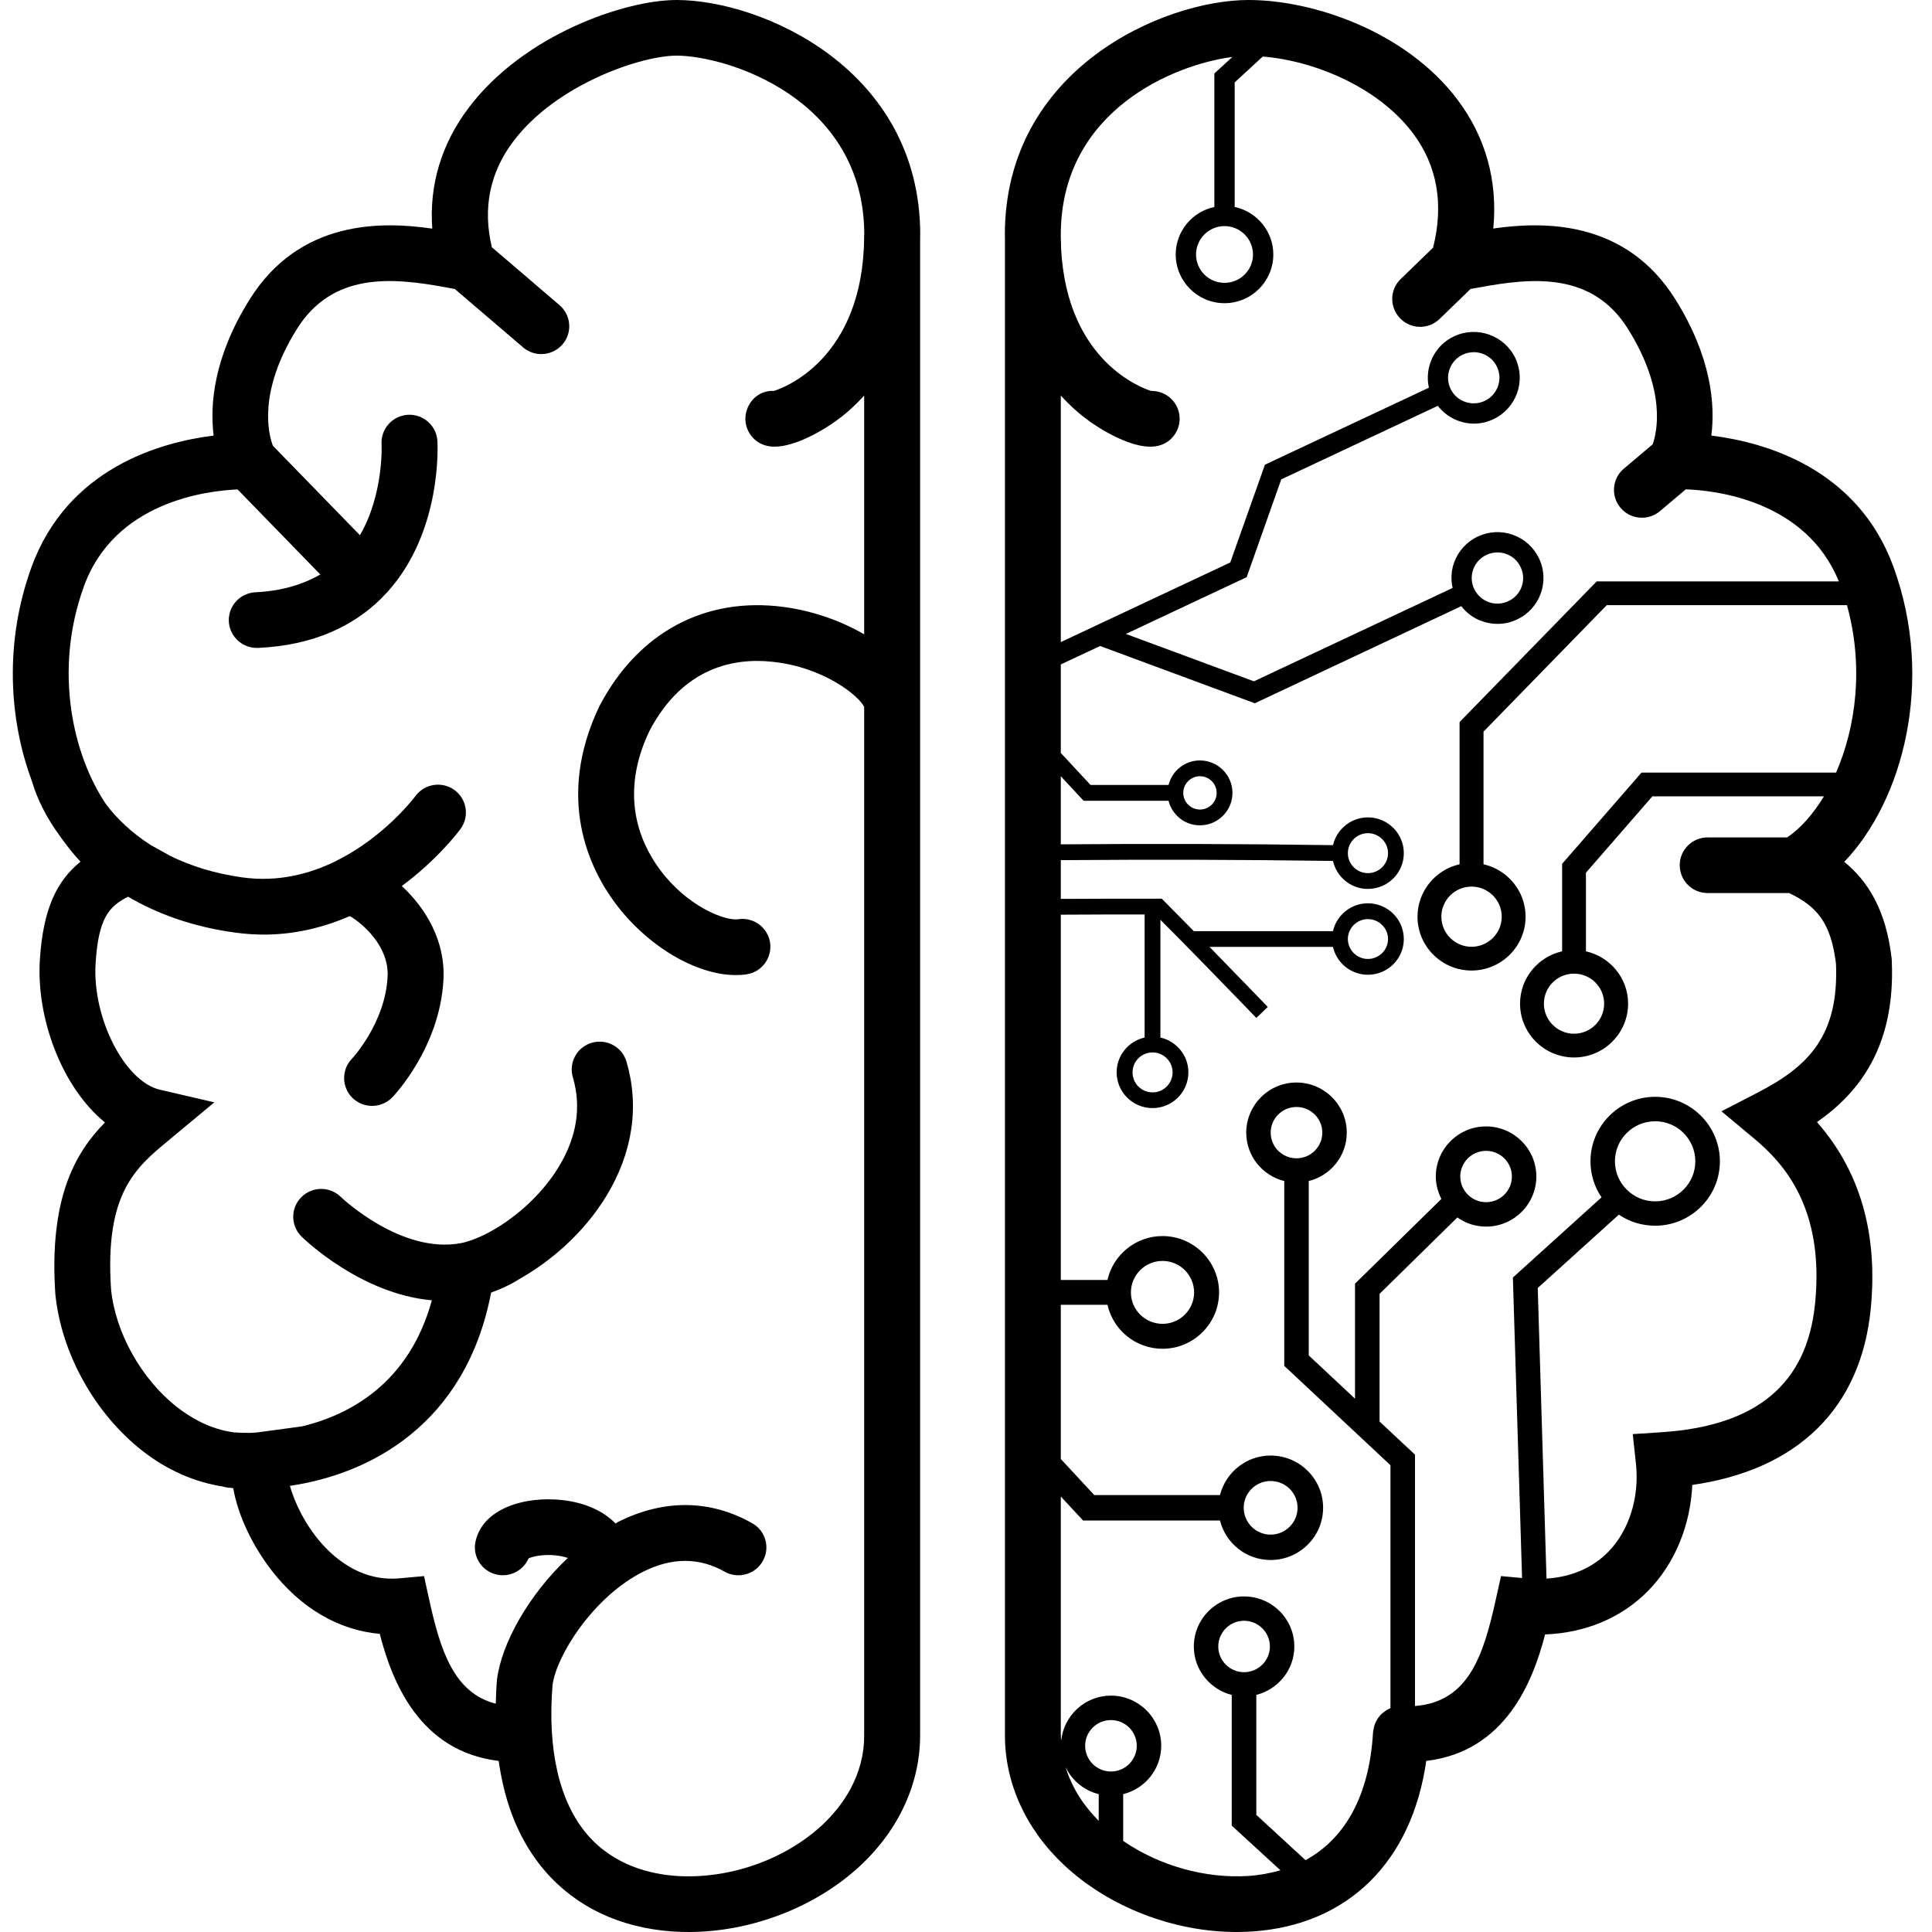
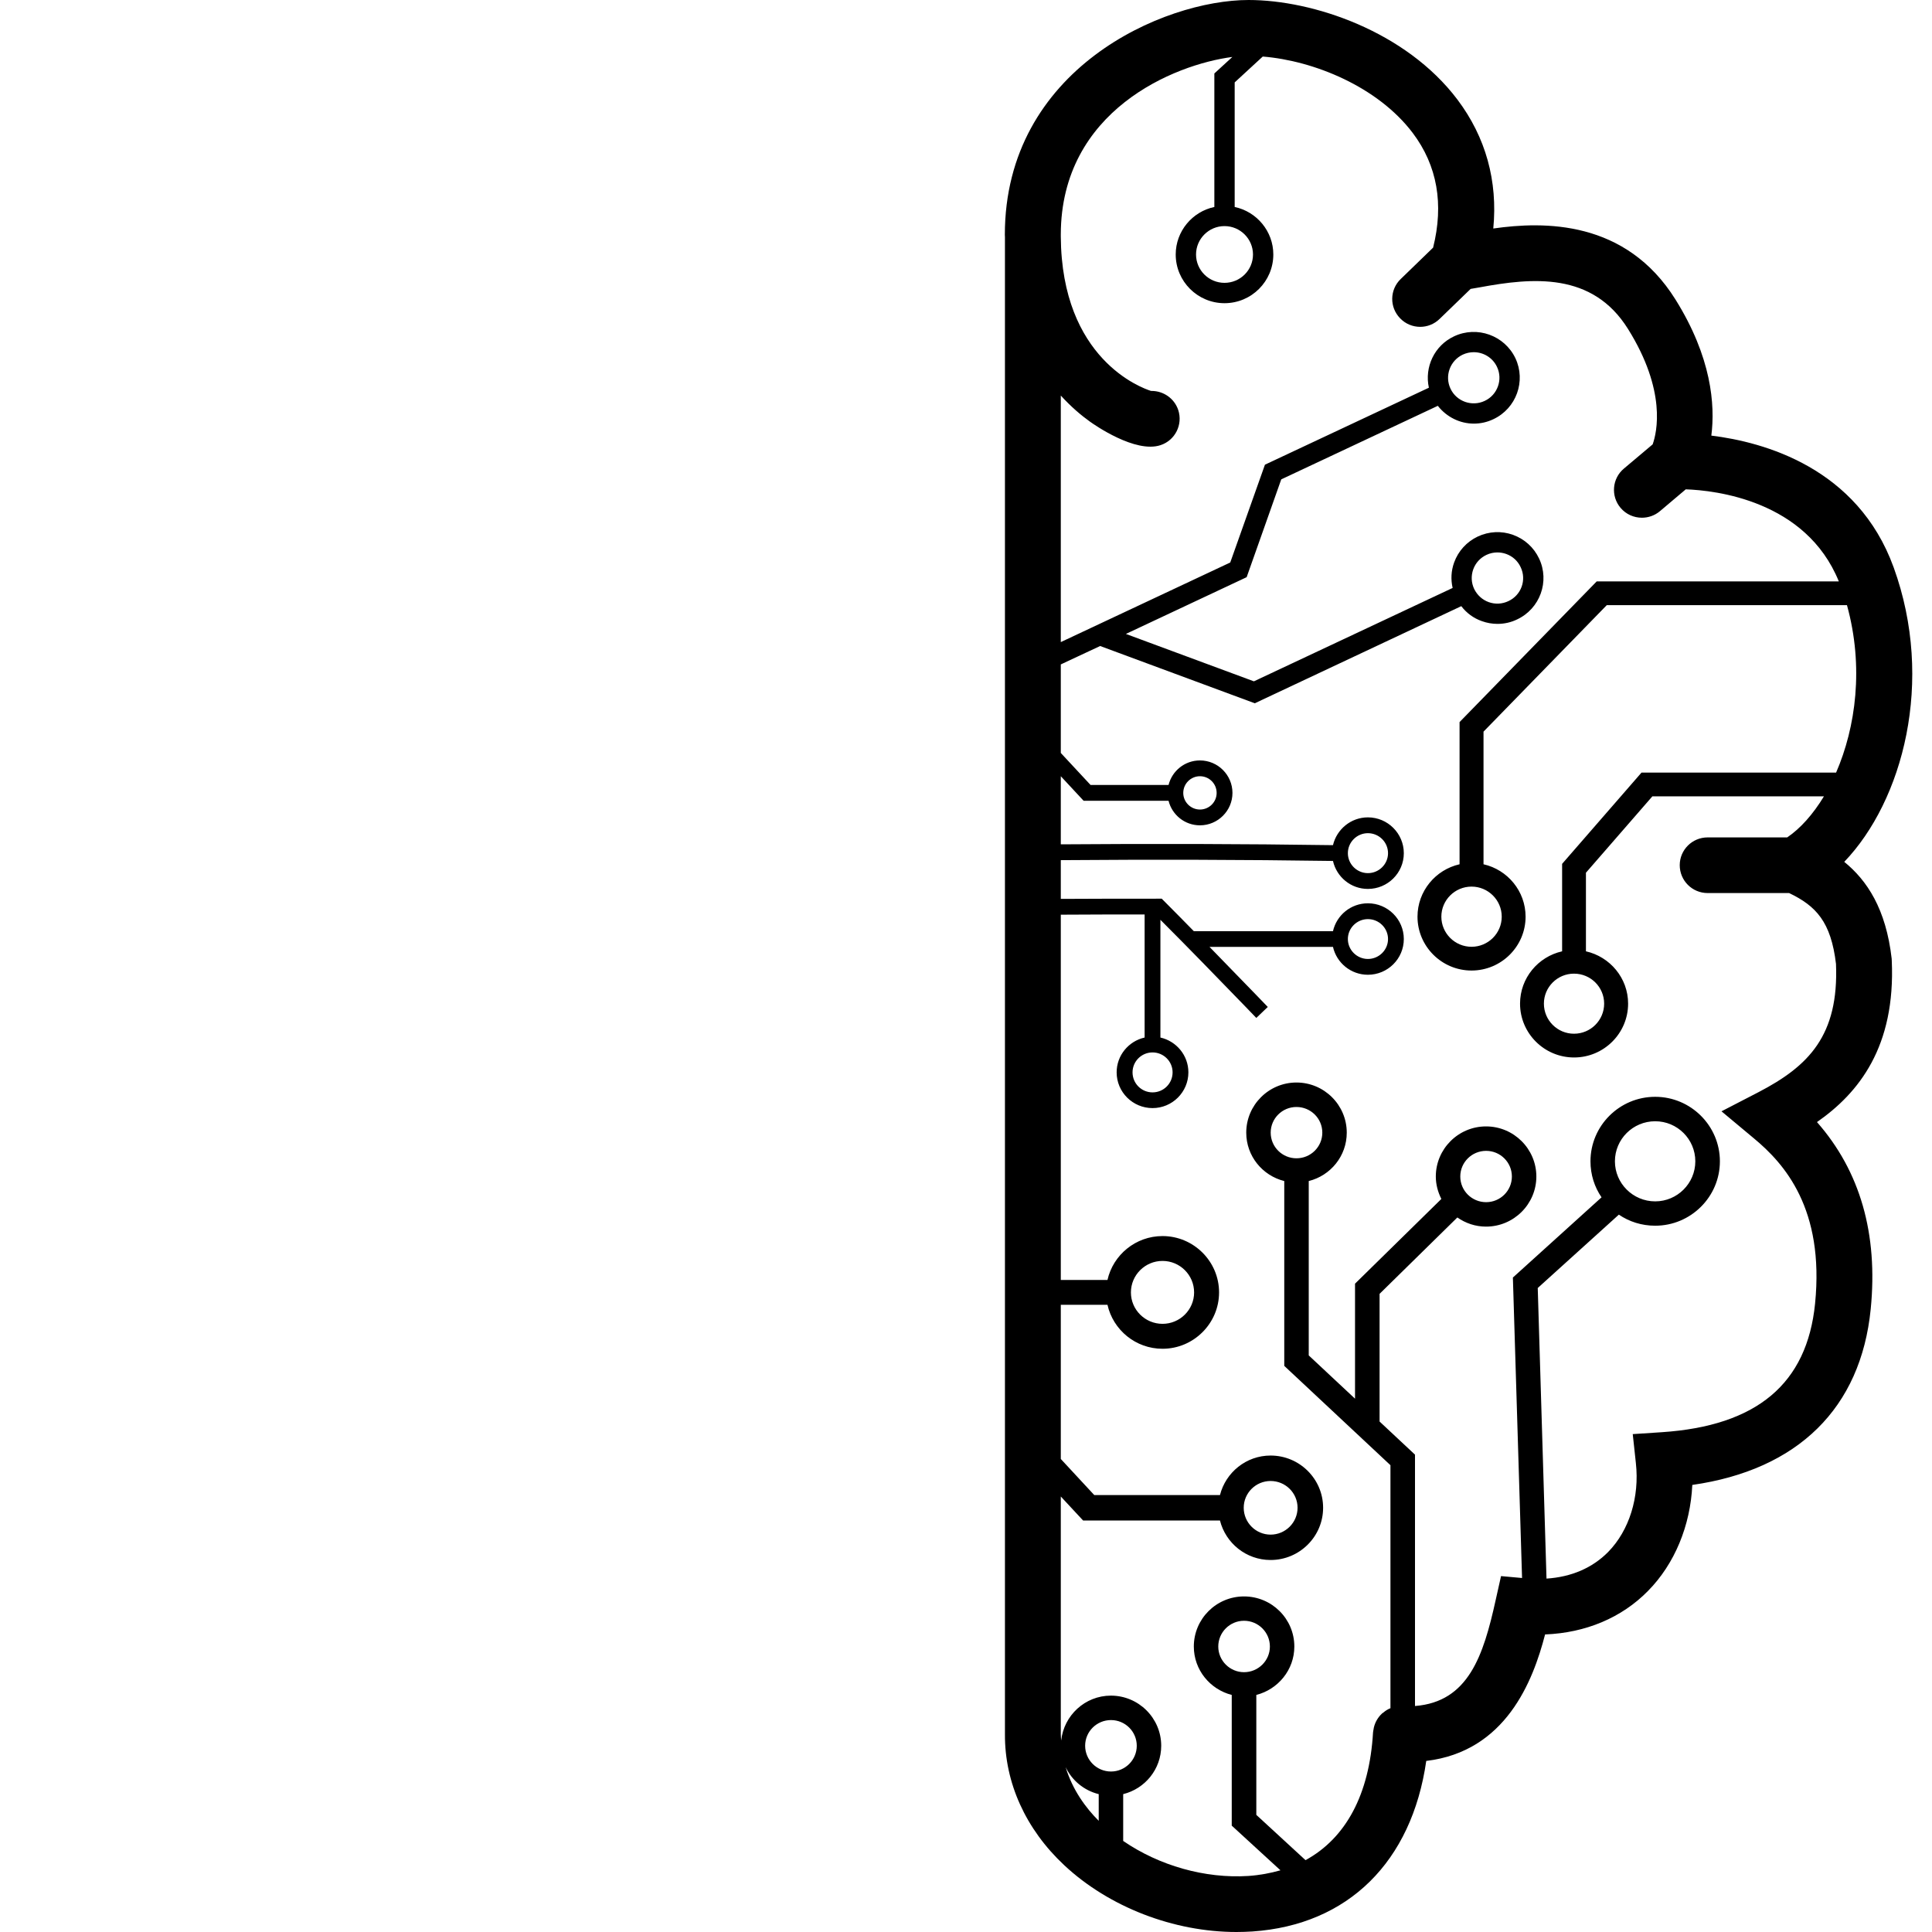
<svg xmlns="http://www.w3.org/2000/svg" width="100" zoomAndPan="magnify" viewBox="0 0 75 75" height="100" preserveAspectRatio="xMidYMid meet" version="1.0">
  <defs>
    <clipPath id="54268bc977">
-       <path d="M 0.141 0 L 36 0 L 36 75 L 0.141 75 Z M 0.141 0 " clip-rule="nonzero" />
-     </clipPath>
+       </clipPath>
  </defs>
  <g clip-path="url(#54268bc977)">
-     <path fill="#000000" d="M 35.723 9.117 C 35.723 2.672 29.559 0 26.262 0 C 24.277 0 20.344 1.332 18.191 4.188 C 17.133 5.59 16.656 7.188 16.781 8.875 C 14.82 8.59 11.629 8.52 9.688 11.629 C 8.289 13.867 8.145 15.711 8.293 16.91 C 6.258 17.16 2.621 18.156 1.219 22.027 C 0.164 24.938 0.348 27.941 1.242 30.332 C 1.242 30.336 1.242 30.344 1.246 30.348 C 1.445 31.02 1.805 31.746 2.324 32.453 C 2.328 32.461 2.336 32.469 2.344 32.48 C 2.379 32.531 2.414 32.582 2.453 32.629 C 2.668 32.926 2.891 33.203 3.125 33.449 C 2.203 34.199 1.672 35.281 1.547 37.266 C 1.406 39.496 2.379 42.188 4.074 43.574 C 2.918 44.75 1.898 46.52 2.148 50.238 C 2.379 52.531 3.668 54.855 5.512 56.309 C 6.484 57.074 7.562 57.539 8.656 57.707 C 8.727 57.73 8.801 57.746 8.879 57.754 C 8.902 57.758 8.934 57.758 8.961 57.758 C 8.992 57.762 9.023 57.773 9.055 57.773 C 9.238 58.852 9.836 60.051 10.535 60.953 C 11.68 62.434 13.148 63.285 14.742 63.426 C 15.211 65.25 16.266 67.988 19.359 68.359 C 19.602 70.09 20.199 71.527 21.164 72.641 C 22.367 74.031 24.078 74.84 26.113 74.98 C 26.316 74.992 26.523 75 26.73 75 C 29.164 75 31.676 74.035 33.414 72.41 C 34.91 71.008 35.73 69.199 35.719 67.328 L 35.719 9.219 C 35.719 9.184 35.723 9.152 35.723 9.117 Z M 33.547 24.625 C 32.652 24.102 31.559 23.715 30.426 23.562 C 27.371 23.156 24.77 24.547 23.27 27.41 C 21.547 31.02 22.906 33.742 23.871 35.043 C 25.121 36.73 27.027 37.852 28.562 37.852 C 28.703 37.852 28.844 37.844 28.977 37.824 C 29.57 37.738 29.98 37.188 29.895 36.598 C 29.809 36.008 29.254 35.594 28.664 35.684 C 28.145 35.762 26.672 35.184 25.617 33.758 C 24.793 32.645 24.055 30.801 25.211 28.375 C 26.516 25.887 28.516 25.535 29.961 25.688 C 31.988 25.891 33.363 27.031 33.547 27.445 L 33.547 67.336 C 33.559 68.965 32.672 70.137 31.93 70.836 C 30.469 72.199 28.297 72.957 26.262 72.824 C 25.254 72.754 23.84 72.422 22.809 71.23 C 21.715 69.965 21.246 67.938 21.449 65.418 C 21.598 64.262 23.043 61.973 24.98 61.008 C 26.09 60.453 27.148 60.457 28.129 61.012 C 28.648 61.305 29.312 61.125 29.609 60.605 C 29.906 60.086 29.723 59.426 29.203 59.133 C 27.574 58.211 25.781 58.191 24.008 59.074 C 23.969 59.094 23.934 59.121 23.895 59.141 C 23.43 58.664 22.727 58.336 21.844 58.234 C 20.359 58.066 18.727 58.566 18.457 59.852 C 18.336 60.438 18.715 61.008 19.301 61.129 C 19.816 61.234 20.32 60.957 20.52 60.496 C 20.727 60.398 21.262 60.305 21.801 60.414 C 21.898 60.434 21.977 60.457 22.043 60.48 C 20.535 61.898 19.473 63.781 19.293 65.195 C 19.266 65.52 19.254 65.828 19.246 66.137 C 17.613 65.719 17.098 64.066 16.664 62.113 L 16.461 61.184 L 15.508 61.27 C 14.125 61.398 13.105 60.609 12.496 59.93 C 11.809 59.152 11.422 58.277 11.254 57.68 C 14.309 57.234 18.074 55.34 19.066 50.176 C 19.402 50.055 19.742 49.91 20.082 49.703 C 20.102 49.695 20.113 49.68 20.133 49.668 C 21.371 48.977 22.672 47.859 23.543 46.422 C 24.562 44.746 24.828 42.945 24.32 41.211 C 24.152 40.641 23.551 40.312 22.973 40.48 C 22.398 40.648 22.07 41.246 22.238 41.82 C 22.578 42.973 22.391 44.145 21.688 45.301 C 20.98 46.465 19.855 47.402 18.863 47.902 C 18.84 47.918 18.812 47.926 18.785 47.941 C 18.469 48.094 18.164 48.207 17.895 48.258 C 15.574 48.699 13.254 46.488 13.227 46.461 C 12.801 46.047 12.113 46.051 11.695 46.477 C 11.273 46.902 11.281 47.586 11.707 48.004 C 11.832 48.129 14.027 50.238 16.766 50.477 C 15.879 53.699 13.582 54.922 11.727 55.371 L 10 55.605 C 9.891 55.617 9.789 55.621 9.684 55.625 C 9.441 55.625 9.262 55.617 9.164 55.609 C 9.152 55.609 9.145 55.609 9.133 55.605 C 9.117 55.605 9.102 55.605 9.094 55.605 C 9.09 55.605 9.09 55.605 9.086 55.605 C 8.164 55.488 7.391 55.031 6.859 54.613 C 5.48 53.527 4.48 51.727 4.312 50.059 C 4.059 46.328 5.262 45.332 6.535 44.277 L 8.32 42.793 L 6.203 42.301 C 4.836 41.98 3.578 39.508 3.711 37.402 C 3.82 35.652 4.219 35.191 4.973 34.809 C 6.094 35.469 7.469 35.977 9.125 36.203 C 9.504 36.254 9.879 36.281 10.238 36.281 C 11.488 36.281 12.605 35.984 13.582 35.562 C 14.078 35.855 15.105 36.727 15.047 37.914 C 14.953 39.707 13.691 41.07 13.66 41.102 C 13.246 41.531 13.262 42.215 13.691 42.629 C 13.902 42.828 14.172 42.93 14.445 42.93 C 14.73 42.93 15.012 42.82 15.227 42.602 C 15.301 42.523 17.078 40.656 17.215 38.027 C 17.293 36.512 16.516 35.246 15.598 34.395 C 16.996 33.359 17.812 32.27 17.879 32.176 C 18.23 31.695 18.125 31.02 17.641 30.668 C 17.152 30.316 16.477 30.426 16.125 30.906 C 16.105 30.93 14.938 32.496 13.027 33.43 C 13.027 33.434 13.027 33.434 13.027 33.434 C 12.012 33.93 10.793 34.25 9.418 34.062 C 8.316 33.91 7.391 33.609 6.613 33.227 L 5.852 32.805 C 5.102 32.324 4.531 31.77 4.121 31.227 C 2.828 29.316 2.07 26.031 3.258 22.762 C 4.445 19.484 8.008 19.051 9.223 19 L 12.434 22.301 C 11.738 22.703 10.906 22.945 9.918 22.992 C 9.32 23.02 8.855 23.523 8.883 24.121 C 8.91 24.699 9.391 25.152 9.969 25.152 C 9.984 25.152 10 25.152 10.02 25.152 C 12.137 25.055 13.828 24.32 15.047 22.973 C 17.168 20.617 16.988 17.258 16.98 17.113 C 16.941 16.52 16.43 16.07 15.832 16.102 C 15.23 16.141 14.777 16.652 14.812 17.246 C 14.816 17.27 14.898 19.184 13.973 20.777 L 10.594 17.305 C 10.434 16.887 9.98 15.246 11.527 12.77 C 12.914 10.555 15.23 10.773 17.293 11.152 C 17.426 11.176 17.547 11.199 17.656 11.219 L 20.305 13.484 C 20.512 13.66 20.762 13.746 21.012 13.746 C 21.316 13.746 21.621 13.617 21.836 13.371 C 22.227 12.918 22.176 12.234 21.719 11.844 L 19.094 9.598 C 18.734 8.09 19.008 6.707 19.926 5.488 C 21.594 3.273 24.887 2.16 26.262 2.16 C 28.203 2.16 33.535 3.805 33.551 9.094 C 33.551 9.102 33.547 9.105 33.547 9.113 L 33.547 9.191 C 33.512 13.938 30.422 15.059 30.043 15.176 C 29.562 15.148 29.145 15.453 28.992 15.914 C 28.801 16.48 29.109 17.094 29.68 17.281 C 30.648 17.602 32.246 16.492 32.422 16.363 C 32.758 16.125 33.152 15.793 33.547 15.355 Z M 33.547 24.625 " fill-opacity="1" fill-rule="nonzero" />
-   </g>
+     </g>
  <path fill="#000000" d="M 73.438 37.285 L 73.434 37.211 C 73.215 35.289 72.48 34.176 71.594 33.457 C 73.867 31.086 75.113 26.445 73.512 22.027 C 72.109 18.156 68.473 17.16 66.434 16.91 C 66.586 15.711 66.441 13.867 65.043 11.629 C 63.109 8.531 59.93 8.59 57.969 8.871 C 58.148 7.031 57.676 5.324 56.578 3.867 C 54.574 1.211 50.969 0 48.469 0 C 45.172 0 39.008 2.672 39.008 9.117 C 39.008 9.148 39.012 9.176 39.012 9.207 L 39.012 67.324 C 39 69.203 39.816 71.008 41.316 72.41 C 43.055 74.035 45.566 75 48 75 C 48.207 75 48.41 74.992 48.617 74.98 C 52.336 74.727 54.805 72.273 55.367 68.359 C 58.449 67.992 59.508 65.273 59.98 63.449 C 61.551 63.387 62.949 62.805 63.973 61.762 C 65.012 60.711 65.621 59.223 65.695 57.645 C 69.793 57.059 72.238 54.664 72.621 50.816 C 72.91 47.898 72.211 45.465 70.535 43.559 C 72.156 42.43 73.59 40.637 73.438 37.285 Z M 43.129 68.77 C 42.574 68.77 42.125 68.32 42.125 67.77 C 42.125 67.219 42.574 66.773 43.129 66.773 C 43.68 66.773 44.129 67.219 44.129 67.77 C 44.129 68.32 43.68 68.77 43.129 68.77 Z M 42.652 69.648 L 42.652 70.684 C 42.156 70.188 41.637 69.492 41.367 68.598 C 41.613 69.117 42.082 69.508 42.652 69.648 Z M 68.27 42.395 L 66.828 43.141 L 68.078 44.184 C 69.277 45.176 70.828 46.926 70.461 50.605 C 70.148 53.719 68.203 55.352 64.512 55.598 L 63.383 55.672 L 63.504 56.793 C 63.652 58.121 63.246 59.414 62.426 60.25 C 61.816 60.867 61 61.219 60.035 61.281 L 59.695 50 L 62.844 47.152 C 63.246 47.426 63.73 47.582 64.254 47.582 C 65.637 47.582 66.766 46.461 66.766 45.082 C 66.766 43.703 65.637 42.578 64.254 42.578 C 62.867 42.578 61.742 43.703 61.742 45.082 C 61.742 45.598 61.898 46.082 62.172 46.48 L 58.73 49.594 L 59.086 61.258 L 58.27 61.184 L 58.062 62.113 C 57.586 64.273 57.004 66.066 54.93 66.227 L 54.93 56.469 L 53.555 55.184 L 53.555 50.227 L 56.574 47.262 C 56.891 47.484 57.273 47.617 57.688 47.617 C 58.766 47.617 59.641 46.742 59.641 45.672 C 59.641 44.602 58.766 43.727 57.688 43.727 C 56.613 43.727 55.738 44.602 55.738 45.672 C 55.738 45.984 55.82 46.277 55.953 46.543 L 52.602 49.832 L 52.602 54.297 L 50.805 52.617 L 50.805 45.848 C 51.652 45.637 52.281 44.879 52.281 43.969 C 52.281 42.898 51.406 42.023 50.328 42.023 C 49.254 42.023 48.379 42.898 48.379 43.969 C 48.379 44.879 49.008 45.637 49.855 45.848 L 49.855 53.023 L 53.977 56.879 L 53.977 66.312 C 53.879 66.352 53.789 66.406 53.707 66.477 C 53.691 66.488 53.672 66.5 53.656 66.512 C 53.652 66.516 53.648 66.52 53.645 66.523 C 53.496 66.664 53.387 66.844 53.336 67.051 C 53.328 67.07 53.328 67.098 53.324 67.117 C 53.316 67.164 53.305 67.207 53.301 67.254 C 53.16 69.668 52.242 71.359 50.68 72.211 L 48.77 70.453 L 48.77 65.797 C 49.613 65.582 50.246 64.824 50.246 63.918 C 50.246 62.844 49.371 61.973 48.293 61.973 C 47.219 61.973 46.344 62.844 46.344 63.918 C 46.344 64.824 46.973 65.582 47.816 65.797 L 47.816 70.871 L 49.707 72.605 C 49.32 72.715 48.91 72.793 48.469 72.824 C 46.777 72.934 44.996 72.422 43.602 71.465 L 43.602 69.648 C 44.449 69.438 45.078 68.68 45.078 67.77 C 45.078 66.699 44.203 65.824 43.125 65.824 C 42.121 65.824 41.297 66.594 41.195 67.57 C 41.191 67.488 41.18 67.414 41.18 67.328 L 41.18 58.094 L 42.047 59.027 L 47.359 59.027 C 47.582 59.906 48.375 60.559 49.324 60.559 C 50.449 60.559 51.363 59.648 51.363 58.531 C 51.363 57.414 50.449 56.504 49.324 56.504 C 48.375 56.504 47.582 57.16 47.359 58.039 L 42.48 58.039 L 41.18 56.637 L 41.18 50.652 L 42.992 50.652 C 43.211 51.629 44.086 52.359 45.129 52.359 C 46.336 52.359 47.324 51.375 47.324 50.172 C 47.324 48.965 46.336 47.984 45.129 47.984 C 44.086 47.984 43.211 48.715 42.992 49.688 L 41.18 49.688 L 41.18 35.508 C 42.285 35.5 43.336 35.5 44.434 35.5 L 44.434 40.277 C 43.812 40.418 43.348 40.969 43.348 41.629 C 43.348 42.395 43.973 43.016 44.742 43.016 C 45.508 43.016 46.133 42.395 46.133 41.629 C 46.133 40.969 45.668 40.418 45.047 40.277 L 45.047 35.707 C 46.168 36.828 47.254 37.949 48.348 39.078 L 48.77 39.516 L 49.215 39.09 L 48.793 38.652 C 48.18 38.02 47.566 37.391 46.953 36.758 L 51.746 36.758 C 51.887 37.379 52.441 37.84 53.102 37.84 C 53.871 37.84 54.496 37.219 54.496 36.453 C 54.496 35.688 53.871 35.066 53.102 35.066 C 52.441 35.066 51.887 35.527 51.746 36.148 L 46.344 36.148 C 45.961 35.758 45.578 35.367 45.188 34.977 L 45.098 34.887 L 44.969 34.887 C 43.664 34.887 42.465 34.887 41.18 34.895 L 41.18 33.391 C 44.719 33.363 48.266 33.371 51.746 33.422 C 51.887 34.043 52.438 34.508 53.102 34.508 C 53.871 34.508 54.496 33.887 54.496 33.121 C 54.496 32.355 53.871 31.73 53.102 31.73 C 52.441 31.73 51.891 32.195 51.746 32.809 C 48.266 32.758 44.719 32.75 41.18 32.777 L 41.18 30.133 L 42.066 31.086 L 45.363 31.086 C 45.5 31.633 45.992 32.039 46.582 32.039 C 47.277 32.039 47.844 31.473 47.844 30.781 C 47.844 30.086 47.277 29.52 46.582 29.52 C 45.992 29.52 45.5 29.926 45.363 30.473 L 42.336 30.473 L 41.18 29.23 L 41.18 25.793 L 42.707 25.078 L 48.711 27.301 L 56.727 23.531 C 56.93 23.797 57.203 24 57.527 24.113 C 57.723 24.184 57.93 24.219 58.133 24.219 C 58.391 24.219 58.652 24.164 58.891 24.047 C 59.785 23.629 60.168 22.566 59.746 21.68 C 59.543 21.25 59.184 20.926 58.734 20.762 C 58.285 20.602 57.801 20.625 57.367 20.828 C 56.938 21.031 56.609 21.391 56.449 21.836 C 56.332 22.16 56.316 22.496 56.391 22.824 L 48.676 26.449 L 43.707 24.609 L 48.395 22.406 L 49.738 18.609 L 55.816 15.754 C 56.156 16.188 56.672 16.445 57.215 16.445 C 57.469 16.445 57.727 16.391 57.973 16.273 C 58.863 15.855 59.246 14.793 58.828 13.906 C 58.406 13.02 57.34 12.637 56.449 13.055 C 55.68 13.414 55.293 14.254 55.469 15.051 L 49.105 18.039 L 47.758 21.836 L 41.18 24.926 L 41.18 15.355 C 41.578 15.793 41.973 16.125 42.305 16.363 C 42.484 16.492 44.074 17.605 45.051 17.281 C 45.621 17.094 45.926 16.48 45.738 15.914 C 45.586 15.461 45.16 15.176 44.707 15.176 C 44.699 15.176 44.691 15.176 44.684 15.176 C 44.309 15.059 41.211 13.938 41.18 9.184 L 41.18 9.113 C 41.18 9.109 41.18 9.102 41.18 9.098 C 41.191 4.297 45.574 2.504 47.84 2.211 L 47.141 2.852 L 47.141 8.035 C 46.285 8.215 45.641 8.977 45.641 9.879 C 45.641 10.922 46.492 11.77 47.535 11.77 C 48.582 11.77 49.43 10.922 49.43 9.879 C 49.43 8.977 48.785 8.215 47.93 8.035 L 47.93 3.199 L 49.02 2.195 C 51 2.355 53.484 3.363 54.844 5.164 C 55.797 6.43 56.055 7.926 55.633 9.613 L 54.375 10.832 C 53.945 11.246 53.934 11.93 54.355 12.359 C 54.566 12.578 54.848 12.688 55.133 12.688 C 55.402 12.688 55.676 12.586 55.887 12.379 L 57.09 11.215 C 57.199 11.199 57.312 11.176 57.434 11.156 C 59.5 10.773 61.816 10.555 63.199 12.77 C 64.703 15.176 64.32 16.789 64.156 17.25 L 63.039 18.191 C 62.582 18.574 62.523 19.258 62.91 19.715 C 63.125 19.969 63.43 20.098 63.738 20.098 C 63.984 20.098 64.234 20.016 64.438 19.844 L 65.441 18.996 C 66.574 19.035 70.102 19.418 71.383 22.57 L 61.984 22.57 L 56.66 28.031 L 56.66 33.551 C 55.727 33.762 55.027 34.594 55.027 35.586 C 55.027 36.738 55.969 37.676 57.125 37.676 C 58.281 37.676 59.223 36.738 59.223 35.586 C 59.223 34.594 58.523 33.762 57.59 33.551 L 57.59 28.402 L 62.375 23.492 L 71.699 23.492 C 72.363 25.891 72.039 28.238 71.277 29.992 L 63.723 29.992 L 60.641 33.535 L 60.641 36.93 C 59.707 37.141 59.008 37.969 59.008 38.961 C 59.008 40.113 59.949 41.051 61.105 41.051 C 62.262 41.051 63.203 40.113 63.203 38.961 C 63.203 37.969 62.5 37.141 61.566 36.93 L 61.566 33.879 L 64.145 30.914 L 70.805 30.914 C 70.379 31.617 69.887 32.164 69.379 32.508 L 66.289 32.508 C 65.691 32.508 65.207 32.992 65.207 33.586 C 65.207 34.184 65.691 34.668 66.289 34.668 L 69.453 34.668 C 70.496 35.168 71.078 35.781 71.273 37.418 C 71.387 40.203 70.207 41.387 68.27 42.395 Z M 62.691 45.082 C 62.691 44.223 63.391 43.527 64.254 43.527 C 65.113 43.527 65.812 44.223 65.812 45.082 C 65.812 45.938 65.113 46.637 64.254 46.637 C 63.391 46.637 62.691 45.938 62.691 45.082 Z M 56.688 45.672 C 56.688 45.121 57.137 44.676 57.691 44.676 C 58.242 44.676 58.691 45.121 58.691 45.672 C 58.691 46.223 58.242 46.668 57.691 46.668 C 57.137 46.668 56.688 46.223 56.688 45.672 Z M 50.328 44.965 C 49.777 44.965 49.328 44.52 49.328 43.969 C 49.328 43.418 49.777 42.973 50.328 42.973 C 50.883 42.973 51.332 43.418 51.332 43.969 C 51.332 44.52 50.883 44.965 50.328 44.965 Z M 48.293 64.914 C 47.742 64.914 47.293 64.465 47.293 63.918 C 47.293 63.367 47.742 62.918 48.293 62.918 C 48.848 62.918 49.297 63.367 49.297 63.918 C 49.297 64.465 48.848 64.914 48.293 64.914 Z M 48.281 58.531 C 48.281 57.957 48.75 57.492 49.324 57.492 C 49.902 57.492 50.371 57.957 50.371 58.531 C 50.371 59.105 49.902 59.574 49.324 59.574 C 48.75 59.574 48.281 59.105 48.281 58.531 Z M 43.902 50.172 C 43.902 49.496 44.453 48.949 45.129 48.949 C 45.805 48.949 46.355 49.496 46.355 50.172 C 46.355 50.844 45.805 51.391 45.129 51.391 C 44.453 51.391 43.902 50.844 43.902 50.172 Z M 44.742 40.855 C 45.172 40.855 45.52 41.203 45.52 41.629 C 45.52 42.059 45.172 42.406 44.742 42.406 C 44.312 42.406 43.965 42.059 43.965 41.629 C 43.965 41.203 44.312 40.855 44.742 40.855 Z M 52.324 36.453 C 52.324 36.027 52.676 35.68 53.102 35.68 C 53.531 35.68 53.883 36.027 53.883 36.453 C 53.883 36.879 53.531 37.227 53.102 37.227 C 52.676 37.227 52.324 36.879 52.324 36.453 Z M 52.324 33.121 C 52.324 32.691 52.676 32.344 53.102 32.344 C 53.531 32.344 53.883 32.691 53.883 33.121 C 53.883 33.547 53.531 33.895 53.102 33.895 C 52.676 33.895 52.324 33.547 52.324 33.121 Z M 45.934 30.781 C 45.934 30.422 46.227 30.133 46.582 30.133 C 46.938 30.133 47.23 30.422 47.23 30.781 C 47.23 31.137 46.938 31.426 46.582 31.426 C 46.227 31.426 45.934 31.137 45.934 30.781 Z M 57.191 22.102 C 57.281 21.852 57.465 21.652 57.707 21.539 C 57.84 21.477 57.984 21.445 58.129 21.445 C 58.242 21.445 58.359 21.465 58.469 21.504 C 58.719 21.594 58.918 21.773 59.031 22.016 C 59.27 22.512 59.055 23.105 58.555 23.336 C 58.316 23.449 58.047 23.465 57.793 23.375 C 57.543 23.285 57.344 23.102 57.227 22.863 C 57.113 22.621 57.102 22.352 57.191 22.102 Z M 56.785 13.766 C 56.922 13.703 57.066 13.672 57.211 13.672 C 57.586 13.672 57.945 13.883 58.113 14.242 C 58.348 14.734 58.133 15.332 57.637 15.562 C 57.141 15.797 56.543 15.586 56.309 15.09 C 56.074 14.594 56.289 14 56.785 13.766 Z M 47.535 8.777 C 48.145 8.777 48.641 9.273 48.641 9.879 C 48.641 10.488 48.145 10.98 47.535 10.98 C 46.926 10.98 46.43 10.488 46.43 9.879 C 46.43 9.273 46.926 8.777 47.535 8.777 Z M 57.125 34.418 C 57.77 34.418 58.297 34.941 58.297 35.586 C 58.297 36.23 57.77 36.754 57.125 36.754 C 56.48 36.754 55.953 36.23 55.953 35.586 C 55.953 34.941 56.48 34.418 57.125 34.418 Z M 61.102 37.797 C 61.75 37.797 62.273 38.32 62.273 38.961 C 62.273 39.605 61.75 40.129 61.102 40.129 C 60.457 40.129 59.934 39.605 59.934 38.961 C 59.934 38.32 60.457 37.797 61.102 37.797 Z M 61.102 37.797 " fill-opacity="1" fill-rule="nonzero" />
</svg>